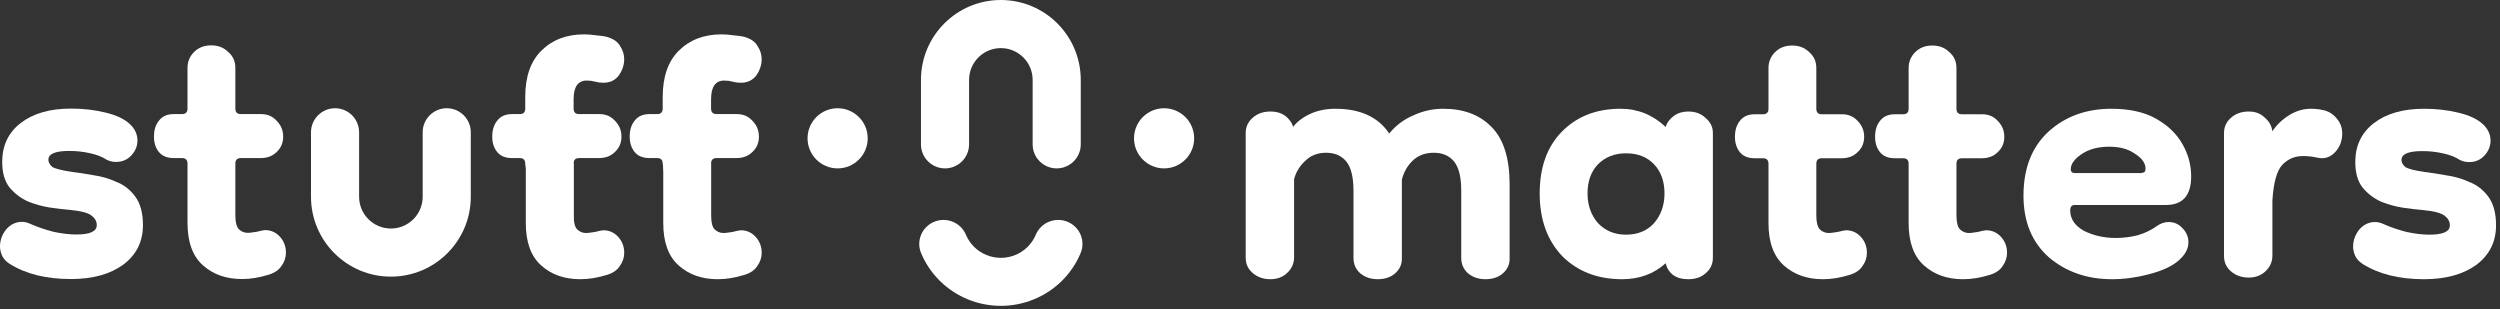
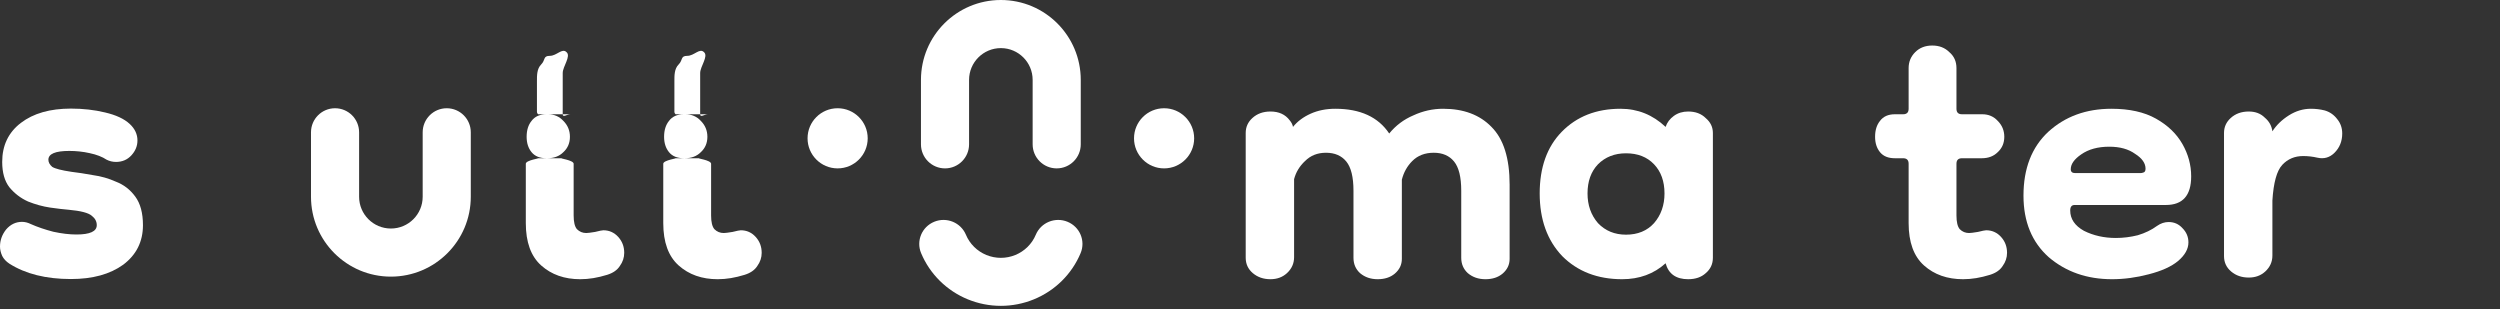
<svg xmlns="http://www.w3.org/2000/svg" width="291" height="36" viewBox="0 0 291 36" fill="none">
  <rect x="0" y="0" width="291" height="36" fill="#333333" stroke="none" />
  <path d="M147.88 32.5C147.069 32.5 146.387 32.265 145.832 31.796C145.277 31.327 145 30.729 145 30.004V15.476C145 14.793 145.256 14.217 145.768 13.748C146.323 13.236 147.027 12.98 147.88 12.98C148.861 12.98 149.608 13.321 150.12 14.004C150.333 14.26 150.461 14.516 150.504 14.772C151.016 14.132 151.699 13.62 152.552 13.236C153.405 12.852 154.365 12.66 155.432 12.66C158.333 12.66 160.424 13.62 161.704 15.54C162.472 14.601 163.411 13.897 164.52 13.428C165.629 12.916 166.781 12.66 167.976 12.66C170.365 12.66 172.243 13.364 173.608 14.772C175.016 16.18 175.72 18.42 175.72 21.492V30.132C175.72 30.815 175.443 31.391 174.888 31.86C174.376 32.287 173.715 32.5 172.904 32.5C172.093 32.5 171.411 32.265 170.856 31.796C170.344 31.327 170.088 30.729 170.088 30.004V22.196C170.088 20.617 169.811 19.487 169.256 18.804C168.701 18.121 167.912 17.78 166.888 17.78C165.864 17.78 165.032 18.1 164.392 18.74C163.795 19.337 163.389 20.063 163.176 20.916V30.132C163.176 30.815 162.899 31.391 162.344 31.86C161.832 32.287 161.171 32.5 160.36 32.5C159.549 32.5 158.867 32.265 158.312 31.796C157.8 31.327 157.544 30.729 157.544 30.004V22.196C157.544 20.617 157.267 19.487 156.712 18.804C156.157 18.121 155.368 17.78 154.344 17.78C153.363 17.78 152.552 18.1 151.912 18.74C151.272 19.337 150.845 20.041 150.632 20.852V29.94C150.632 30.665 150.355 31.284 149.8 31.796C149.288 32.265 148.648 32.5 147.88 32.5Z" fill="white" />
  <path d="M188.82 32.5C185.961 32.5 183.636 31.604 181.844 29.812C180.095 27.977 179.22 25.545 179.22 22.516C179.22 19.487 180.073 17.097 181.78 15.348C183.529 13.556 185.812 12.66 188.628 12.66C190.633 12.66 192.383 13.364 193.876 14.772C194.047 14.26 194.367 13.833 194.836 13.492C195.305 13.151 195.86 12.98 196.5 12.98C197.353 12.98 198.036 13.236 198.548 13.748C199.103 14.217 199.38 14.793 199.38 15.476V30.004C199.38 30.729 199.103 31.327 198.548 31.796C198.036 32.265 197.353 32.5 196.5 32.5C195.092 32.5 194.217 31.881 193.876 30.644C192.511 31.881 190.825 32.5 188.82 32.5ZM189.268 27.316C190.633 27.316 191.721 26.868 192.532 25.972C193.343 25.033 193.748 23.881 193.748 22.516C193.748 21.108 193.343 19.977 192.532 19.124C191.721 18.271 190.633 17.844 189.268 17.844C187.945 17.844 186.857 18.271 186.004 19.124C185.193 19.977 184.788 21.108 184.788 22.516C184.788 23.881 185.193 25.033 186.004 25.972C186.857 26.868 187.945 27.316 189.268 27.316Z" fill="white" />
-   <path d="M212.188 32.5C210.353 32.5 208.838 31.967 207.643 30.9C206.449 29.833 205.851 28.191 205.851 25.972V19.06C205.851 18.633 205.638 18.42 205.211 18.42H204.251C203.483 18.42 202.907 18.185 202.523 17.716C202.139 17.247 201.947 16.649 201.947 15.924C201.947 15.156 202.139 14.537 202.523 14.068C202.907 13.556 203.483 13.3 204.251 13.3H205.211C205.638 13.3 205.851 13.087 205.851 12.66V7.924C205.851 7.199 206.107 6.58 206.619 6.068C207.131 5.556 207.793 5.3 208.603 5.3C209.414 5.3 210.076 5.556 210.588 6.068C211.142 6.537 211.42 7.156 211.42 7.924V12.66C211.42 13.087 211.633 13.3 212.06 13.3H214.428C215.153 13.3 215.75 13.556 216.22 14.068C216.732 14.58 216.988 15.199 216.988 15.924C216.988 16.649 216.732 17.247 216.22 17.716C215.75 18.185 215.132 18.42 214.364 18.42H212.06C211.633 18.42 211.42 18.633 211.42 19.06V25.076C211.42 25.844 211.548 26.377 211.804 26.676C212.102 26.975 212.465 27.124 212.892 27.124C213.062 27.124 213.404 27.081 213.916 26.996C214.428 26.868 214.748 26.804 214.876 26.804C215.558 26.804 216.134 27.06 216.604 27.572C217.073 28.084 217.308 28.703 217.308 29.428C217.308 29.983 217.137 30.495 216.796 30.964C216.497 31.433 216.006 31.775 215.324 31.988C214.769 32.159 214.236 32.287 213.724 32.372C213.212 32.457 212.7 32.5 212.188 32.5Z" fill="white" />
  <path d="M228.5 32.5C226.665 32.5 225.151 31.967 223.956 30.9C222.761 29.833 222.164 28.191 222.164 25.972V19.06C222.164 18.633 221.951 18.42 221.524 18.42H220.564C219.796 18.42 219.22 18.185 218.836 17.716C218.452 17.247 218.26 16.649 218.26 15.924C218.26 15.156 218.452 14.537 218.836 14.068C219.22 13.556 219.796 13.3 220.564 13.3H221.524C221.951 13.3 222.164 13.087 222.164 12.66V7.924C222.164 7.199 222.42 6.58 222.932 6.068C223.444 5.556 224.105 5.3 224.916 5.3C225.727 5.3 226.388 5.556 226.9 6.068C227.455 6.537 227.732 7.156 227.732 7.924V12.66C227.732 13.087 227.945 13.3 228.372 13.3H230.74C231.465 13.3 232.063 13.556 232.532 14.068C233.044 14.58 233.3 15.199 233.3 15.924C233.3 16.649 233.044 17.247 232.532 17.716C232.063 18.185 231.444 18.42 230.676 18.42H228.372C227.945 18.42 227.732 18.633 227.732 19.06V25.076C227.732 25.844 227.86 26.377 228.116 26.676C228.415 26.975 228.777 27.124 229.204 27.124C229.375 27.124 229.716 27.081 230.228 26.996C230.74 26.868 231.06 26.804 231.188 26.804C231.871 26.804 232.447 27.06 232.916 27.572C233.385 28.084 233.62 28.703 233.62 29.428C233.62 29.983 233.449 30.495 233.108 30.964C232.809 31.433 232.319 31.775 231.636 31.988C231.081 32.159 230.548 32.287 230.036 32.372C229.524 32.457 229.012 32.5 228.5 32.5Z" fill="white" />
  <path d="M245.837 32.5C242.935 32.5 240.482 31.647 238.477 29.94C236.514 28.191 235.533 25.801 235.533 22.772C235.533 19.615 236.493 17.14 238.413 15.348C240.375 13.556 242.829 12.66 245.773 12.66C247.863 12.66 249.591 13.044 250.957 13.812C252.322 14.58 253.346 15.561 254.029 16.756C254.711 17.951 255.053 19.209 255.053 20.532C255.053 22.751 254.071 23.86 252.109 23.86H241.485C241.143 23.86 240.973 24.073 240.973 24.5C240.973 25.481 241.506 26.271 242.573 26.868C243.682 27.423 244.919 27.7 246.285 27.7C247.138 27.7 247.991 27.593 248.845 27.38C249.698 27.124 250.445 26.761 251.085 26.292C251.511 25.993 251.959 25.844 252.429 25.844C253.069 25.844 253.602 26.079 254.029 26.548C254.498 27.017 254.733 27.572 254.733 28.212C254.733 28.98 254.327 29.705 253.517 30.388C252.749 31.028 251.618 31.54 250.125 31.924C248.674 32.308 247.244 32.5 245.837 32.5ZM249.165 20.148C249.25 20.148 249.357 20.127 249.485 20.084C249.655 20.041 249.741 19.892 249.741 19.636C249.741 18.996 249.335 18.42 248.525 17.908C247.757 17.353 246.754 17.076 245.517 17.076C244.194 17.076 243.106 17.375 242.253 17.972C241.442 18.527 241.036 19.103 241.036 19.7C241.036 19.999 241.207 20.148 241.549 20.148H249.165Z" fill="white" />
  <path d="M261.755 32.308C260.944 32.308 260.262 32.073 259.707 31.604C259.152 31.135 258.875 30.537 258.875 29.812V15.476C258.875 14.793 259.131 14.217 259.643 13.748C260.198 13.236 260.902 12.98 261.755 12.98C262.523 12.98 263.142 13.215 263.611 13.684C264.123 14.111 264.422 14.644 264.507 15.284C264.976 14.559 265.616 13.94 266.427 13.428C267.238 12.916 268.091 12.66 268.987 12.66C269.542 12.66 270.075 12.724 270.587 12.852C271.184 13.023 271.675 13.364 272.059 13.876C272.443 14.345 272.635 14.9 272.635 15.54C272.635 16.436 272.336 17.183 271.739 17.78C271.184 18.335 270.523 18.527 269.755 18.356C269.2 18.228 268.646 18.164 268.091 18.164C267.11 18.164 266.299 18.505 265.659 19.188C265.019 19.871 264.635 21.257 264.507 23.348V29.748C264.507 30.473 264.23 31.092 263.675 31.604C263.163 32.073 262.523 32.308 261.755 32.308Z" fill="white" />
-   <path d="M282.156 32.5C279.255 32.5 276.865 31.903 274.988 30.708C274.604 30.452 274.327 30.153 274.156 29.812C273.985 29.428 273.9 29.065 273.9 28.724C273.9 27.999 274.135 27.337 274.604 26.74C275.116 26.143 275.735 25.844 276.46 25.844C276.801 25.844 277.143 25.929 277.484 26.1C278.252 26.441 279.127 26.74 280.108 26.996C281.089 27.209 281.985 27.316 282.796 27.316C284.375 27.316 285.164 26.953 285.164 26.228C285.164 25.801 284.972 25.439 284.588 25.14C284.204 24.799 283.308 24.564 281.9 24.436C281.345 24.393 280.62 24.308 279.724 24.18C278.871 24.052 278.017 23.817 277.164 23.476C276.311 23.092 275.585 22.537 274.988 21.812C274.433 21.087 274.156 20.105 274.156 18.868C274.156 16.948 274.881 15.433 276.332 14.324C277.783 13.215 279.724 12.66 282.156 12.66C283.564 12.66 284.887 12.809 286.124 13.108C287.404 13.407 288.364 13.855 289.004 14.452C289.601 15.007 289.9 15.647 289.9 16.372C289.9 17.012 289.665 17.588 289.196 18.1C288.727 18.612 288.129 18.868 287.404 18.868C287.02 18.868 286.657 18.783 286.316 18.612C285.804 18.271 285.143 18.015 284.332 17.844C283.564 17.673 282.775 17.588 281.964 17.588C280.343 17.588 279.532 17.929 279.532 18.612C279.532 18.911 279.681 19.188 279.98 19.444C280.321 19.657 281.068 19.849 282.22 20.02C282.945 20.105 283.777 20.233 284.716 20.404C285.655 20.532 286.551 20.788 287.404 21.172C288.3 21.513 289.047 22.089 289.644 22.9C290.241 23.711 290.54 24.82 290.54 26.228C290.54 28.148 289.772 29.684 288.236 30.836C286.7 31.945 284.673 32.5 282.156 32.5Z" fill="white" />
  <path fill-rule="evenodd" clip-rule="evenodd" d="M54.8 22.9C54.8 28.036 50.636 32.2 45.5 32.2C40.364 32.2 36.2 28.036 36.2 22.9L36.2 15.4C36.2 13.854 37.454 12.6 39 12.6C40.546 12.6 41.8 13.854 41.8 15.4L41.8 22.9C41.8 24.944 43.457 26.6 45.5 26.6C47.544 26.6 49.2 24.944 49.2 22.9L49.2 15.4C49.2 13.854 50.454 12.6 52 12.6C53.546 12.6 54.8 13.854 54.8 15.4L54.8 22.9Z" fill="white" />
  <path d="M8.256 32.48C5.355 32.48 2.965 31.883 1.088 30.688C0.704 30.432 0.427 30.133 0.256 29.792C0.085 29.408 0 29.045 0 28.704C0 27.979 0.235 27.317 0.704 26.72C1.216 26.123 1.835 25.824 2.56 25.824C2.901 25.824 3.243 25.909 3.584 26.08C4.352 26.421 5.227 26.72 6.208 26.976C7.189 27.189 8.085 27.296 8.896 27.296C10.475 27.296 11.264 26.933 11.264 26.208C11.264 25.781 11.072 25.419 10.688 25.12C10.304 24.779 9.408 24.544 8 24.416C7.445 24.373 6.72 24.288 5.824 24.16C4.971 24.032 4.117 23.797 3.264 23.456C2.411 23.072 1.685 22.517 1.088 21.792C0.533 21.067 0.256 20.085 0.256 18.848C0.256 16.928 0.981 15.413 2.432 14.304C3.883 13.195 5.824 12.64 8.256 12.64C9.664 12.64 10.987 12.789 12.224 13.088C13.504 13.387 14.464 13.835 15.104 14.432C15.701 14.987 16 15.627 16 16.352C16 16.992 15.765 17.568 15.296 18.08C14.827 18.592 14.229 18.848 13.504 18.848C13.12 18.848 12.757 18.763 12.416 18.592C11.904 18.251 11.243 17.995 10.432 17.824C9.664 17.653 8.875 17.568 8.064 17.568C6.443 17.568 5.632 17.909 5.632 18.592C5.632 18.891 5.781 19.168 6.08 19.424C6.421 19.637 7.168 19.829 8.32 20C9.045 20.085 9.877 20.213 10.816 20.384C11.755 20.512 12.651 20.768 13.504 21.152C14.4 21.493 15.147 22.069 15.744 22.88C16.341 23.691 16.64 24.8 16.64 26.208C16.64 28.128 15.872 29.664 14.336 30.816C12.8 31.925 10.773 32.48 8.256 32.48Z" fill="white" />
-   <path d="M28.163 32.48C26.328 32.48 24.813 31.947 23.619 30.88C22.424 29.813 21.826 28.171 21.826 25.952V19.04C21.826 18.613 21.613 18.4 21.186 18.4H20.227C19.459 18.4 18.883 18.165 18.498 17.696C18.114 17.227 17.922 16.629 17.922 15.904C17.922 15.136 18.114 14.517 18.498 14.048C18.883 13.536 19.459 13.28 20.227 13.28H21.186C21.613 13.28 21.826 13.067 21.826 12.64V7.904C21.826 7.179 22.082 6.56 22.595 6.048C23.107 5.536 23.768 5.28 24.578 5.28C25.389 5.28 26.05 5.536 26.562 6.048C27.117 6.517 27.395 7.136 27.395 7.904V12.64C27.395 13.067 27.608 13.28 28.035 13.28H30.402C31.128 13.28 31.725 13.536 32.194 14.048C32.706 14.56 32.962 15.179 32.962 15.904C32.962 16.629 32.706 17.227 32.194 17.696C31.725 18.165 31.107 18.4 30.338 18.4H28.035C27.608 18.4 27.395 18.613 27.395 19.04V25.056C27.395 25.824 27.523 26.357 27.779 26.656C28.077 26.955 28.44 27.104 28.866 27.104C29.037 27.104 29.378 27.061 29.89 26.976C30.402 26.848 30.723 26.784 30.851 26.784C31.533 26.784 32.109 27.04 32.578 27.552C33.048 28.064 33.282 28.683 33.282 29.408C33.282 29.963 33.112 30.475 32.77 30.944C32.472 31.413 31.981 31.755 31.299 31.968C30.744 32.139 30.21 32.267 29.698 32.352C29.186 32.437 28.674 32.48 28.163 32.48Z" fill="white" />
-   <path d="M80.889 28.48C80.079 28.48 79.418 28.245 78.906 27.776C78.394 27.264 78.138 26.603 78.138 25.792L77.138 19.04C77.138 18.613 76.924 18.4 76.498 18.4H75.602C74.834 18.4 74.257 18.165 73.874 17.696C73.49 17.227 73.297 16.629 73.297 15.904C73.297 15.136 73.49 14.517 73.874 14.048C74.257 13.536 74.834 13.28 75.602 13.28H76.498C76.924 13.28 77.138 13.067 77.138 12.64V11.296C77.138 8.949 77.756 7.157 78.993 5.92C80.273 4.64 81.938 4 83.986 4C84.455 4 84.967 4.043 85.522 4.128C86.119 4.171 86.588 4.256 86.93 4.384C87.527 4.597 87.954 4.939 88.21 5.408C88.508 5.877 88.657 6.368 88.657 6.88C88.657 7.563 88.444 8.203 88.017 8.8C87.591 9.355 86.993 9.632 86.225 9.632C85.884 9.632 85.564 9.589 85.266 9.504C84.967 9.419 84.647 9.376 84.305 9.376C83.281 9.376 82.769 10.101 82.769 11.552V12.64C82.769 13.067 82.983 13.28 83.409 13.28H85.778C86.503 13.28 87.1 13.536 87.57 14.048C88.082 14.56 88.338 15.179 88.338 15.904C88.338 16.629 88.082 17.227 87.57 17.696C87.1 18.165 86.481 18.4 85.713 18.4H83.409C82.983 18.4 82.769 18.613 82.769 19.04V29.792C82.769 30.56 82.492 31.2 81.938 31.712C81.425 32.224 81.743 28.48 80.889 28.48Z" fill="white" />
-   <path d="M62.906 27.776C63.417 28.245 64.079 28.48 64.889 28.48C65.743 28.48 65.425 32.224 65.938 31.712C66.492 31.2 66.769 30.56 66.769 29.792V19.04C66.769 18.613 66.983 18.4 67.409 18.4H69.713C70.481 18.4 71.1 18.165 71.57 17.696C72.082 17.227 72.338 16.629 72.338 15.904C72.338 15.179 72.082 14.56 71.57 14.048C71.1 13.536 70.503 13.28 69.778 13.28H67.409C66.983 13.28 66.769 13.067 66.769 12.64V11.552C66.769 10.101 67.281 9.376 68.305 9.376C68.647 9.376 68.967 9.419 69.266 9.504C69.564 9.589 69.884 9.632 70.225 9.632C70.993 9.632 71.591 9.355 72.017 8.8C72.444 8.203 72.657 7.563 72.657 6.88C72.657 6.368 72.508 5.877 72.21 5.408C71.954 4.939 71.527 4.597 70.93 4.384C70.588 4.256 70.119 4.171 69.522 4.128C68.967 4.043 68.455 4 67.986 4C65.938 4 64.273 4.64 62.993 5.92C61.756 7.157 61.138 8.949 61.138 11.296V12.64C61.138 13.067 60.924 13.28 60.498 13.28H59.602C58.834 13.28 58.258 13.536 57.873 14.048C57.489 14.517 57.297 15.136 57.297 15.904C57.297 16.629 57.489 17.227 57.873 17.696C58.258 18.165 58.834 18.4 59.602 18.4H60.498C60.924 18.4 61.138 18.613 61.138 19.04L62.138 25.792C62.138 26.603 62.394 27.264 62.906 27.776Z" fill="white" />
  <path fill-rule="evenodd" clip-rule="evenodd" d="M107.2 9.3C107.2 4.164 111.364 0 116.5 0C121.636 0 125.8 4.164 125.8 9.3V16.8C125.8 18.346 124.546 19.6 123 19.6C121.454 19.6 120.2 18.346 120.2 16.8V9.3C120.2 7.257 118.543 5.6 116.5 5.6C114.456 5.6 112.8 7.257 112.8 9.3V16.8C112.8 18.346 111.546 19.6 110 19.6C108.454 19.6 107.2 18.346 107.2 16.8V9.3Z" fill="white" />
  <path fill-rule="evenodd" clip-rule="evenodd" d="M108.744 25.813C110.185 25.223 111.837 25.9 112.434 27.325C112.655 27.854 112.979 28.333 113.388 28.738C113.797 29.142 114.282 29.463 114.816 29.681C115.35 29.9 115.922 30.013 116.5 30.013C117.078 30.013 117.65 29.9 118.184 29.681C118.718 29.463 119.203 29.142 119.612 28.738C120.021 28.333 120.345 27.854 120.566 27.325C121.163 25.9 122.815 25.223 124.256 25.813C125.697 26.404 126.381 28.038 125.784 29.463C125.279 30.669 124.539 31.765 123.606 32.688C122.673 33.611 121.565 34.344 120.346 34.843C119.126 35.343 117.82 35.6 116.5 35.6C115.18 35.6 113.874 35.343 112.654 34.843C111.435 34.344 110.327 33.611 109.394 32.688C108.461 31.765 107.721 30.669 107.216 29.463C106.619 28.038 107.303 26.404 108.744 25.813Z" fill="white" />
  <circle cx="135.5" cy="16.1" r="3.5" fill="white" />
  <circle cx="97.5" cy="16.1" r="3.5" fill="white" />
  <path d="M83.54 32.5C81.705 32.5 80.191 31.967 78.996 30.9C77.801 29.833 77.204 28.191 77.204 25.972V19.06C77.204 18.633 78.991 18.42 78.564 18.42H79.604C78.836 18.42 78.26 18.185 77.876 17.716C77.492 17.247 77.3 16.649 77.3 15.924C77.3 15.156 77.492 14.537 77.876 14.068C78.26 13.556 78.836 13.3 79.604 13.3H78.564C78.991 13.3 78.5 13.427 78.5 13V9.5C78.5 8.775 78.484 8.012 78.996 7.5C79.508 6.988 79.189 6.5 80 6.5C80.811 6.5 81.428 5.556 81.94 6.068C82.495 6.537 81.5 7.732 81.5 8.5V13.3C81.5 13.727 81.985 13.3 82.412 13.3H79.78C80.505 13.3 81.103 13.556 81.572 14.068C82.084 14.58 82.34 15.199 82.34 15.924C82.34 16.649 82.084 17.247 81.572 17.716C81.103 18.185 80.484 18.42 79.716 18.42H81.412C80.985 18.42 82.772 18.633 82.772 19.06V25.076C82.772 25.844 82.9 26.377 83.156 26.676C83.455 26.975 83.817 27.124 84.244 27.124C84.415 27.124 84.756 27.081 85.268 26.996C85.78 26.868 86.1 26.804 86.228 26.804C86.911 26.804 87.487 27.06 87.956 27.572C88.425 28.084 88.66 28.703 88.66 29.428C88.66 29.983 88.489 30.495 88.148 30.964C87.849 31.433 87.359 31.775 86.676 31.988C86.121 32.159 85.588 32.287 85.076 32.372C84.564 32.457 84.052 32.5 83.54 32.5Z" fill="white" />
  <path d="M67.54 32.5C65.705 32.5 64.191 31.967 62.996 30.9C61.801 29.833 61.204 28.191 61.204 25.972V19.06C61.204 18.633 62.991 18.42 62.564 18.42H63.604C62.836 18.42 62.26 18.185 61.876 17.716C61.492 17.247 61.3 16.649 61.3 15.924C61.3 15.156 61.492 14.537 61.876 14.068C62.26 13.556 62.836 13.3 63.604 13.3H62.564C62.991 13.3 62.5 13.427 62.5 13V9.5C62.5 8.775 62.484 8.012 62.996 7.5C63.508 6.988 63.189 6.5 64 6.5C64.811 6.5 65.428 5.556 65.94 6.068C66.495 6.537 65.5 7.732 65.5 8.5V13.3C65.5 13.727 65.985 13.3 66.412 13.3H63.78C64.505 13.3 65.103 13.556 65.572 14.068C66.084 14.58 66.34 15.199 66.34 15.924C66.34 16.649 66.084 17.247 65.572 17.716C65.103 18.185 64.484 18.42 63.716 18.42H65.412C64.985 18.42 66.772 18.633 66.772 19.06V25.076C66.772 25.844 66.9 26.377 67.156 26.676C67.455 26.975 67.817 27.124 68.244 27.124C68.415 27.124 68.756 27.081 69.268 26.996C69.78 26.868 70.1 26.804 70.228 26.804C70.911 26.804 71.487 27.06 71.956 27.572C72.425 28.084 72.66 28.703 72.66 29.428C72.66 29.983 72.489 30.495 72.148 30.964C71.849 31.433 71.359 31.775 70.676 31.988C70.121 32.159 69.588 32.287 69.076 32.372C68.564 32.457 68.052 32.5 67.54 32.5Z" fill="white" />
</svg>